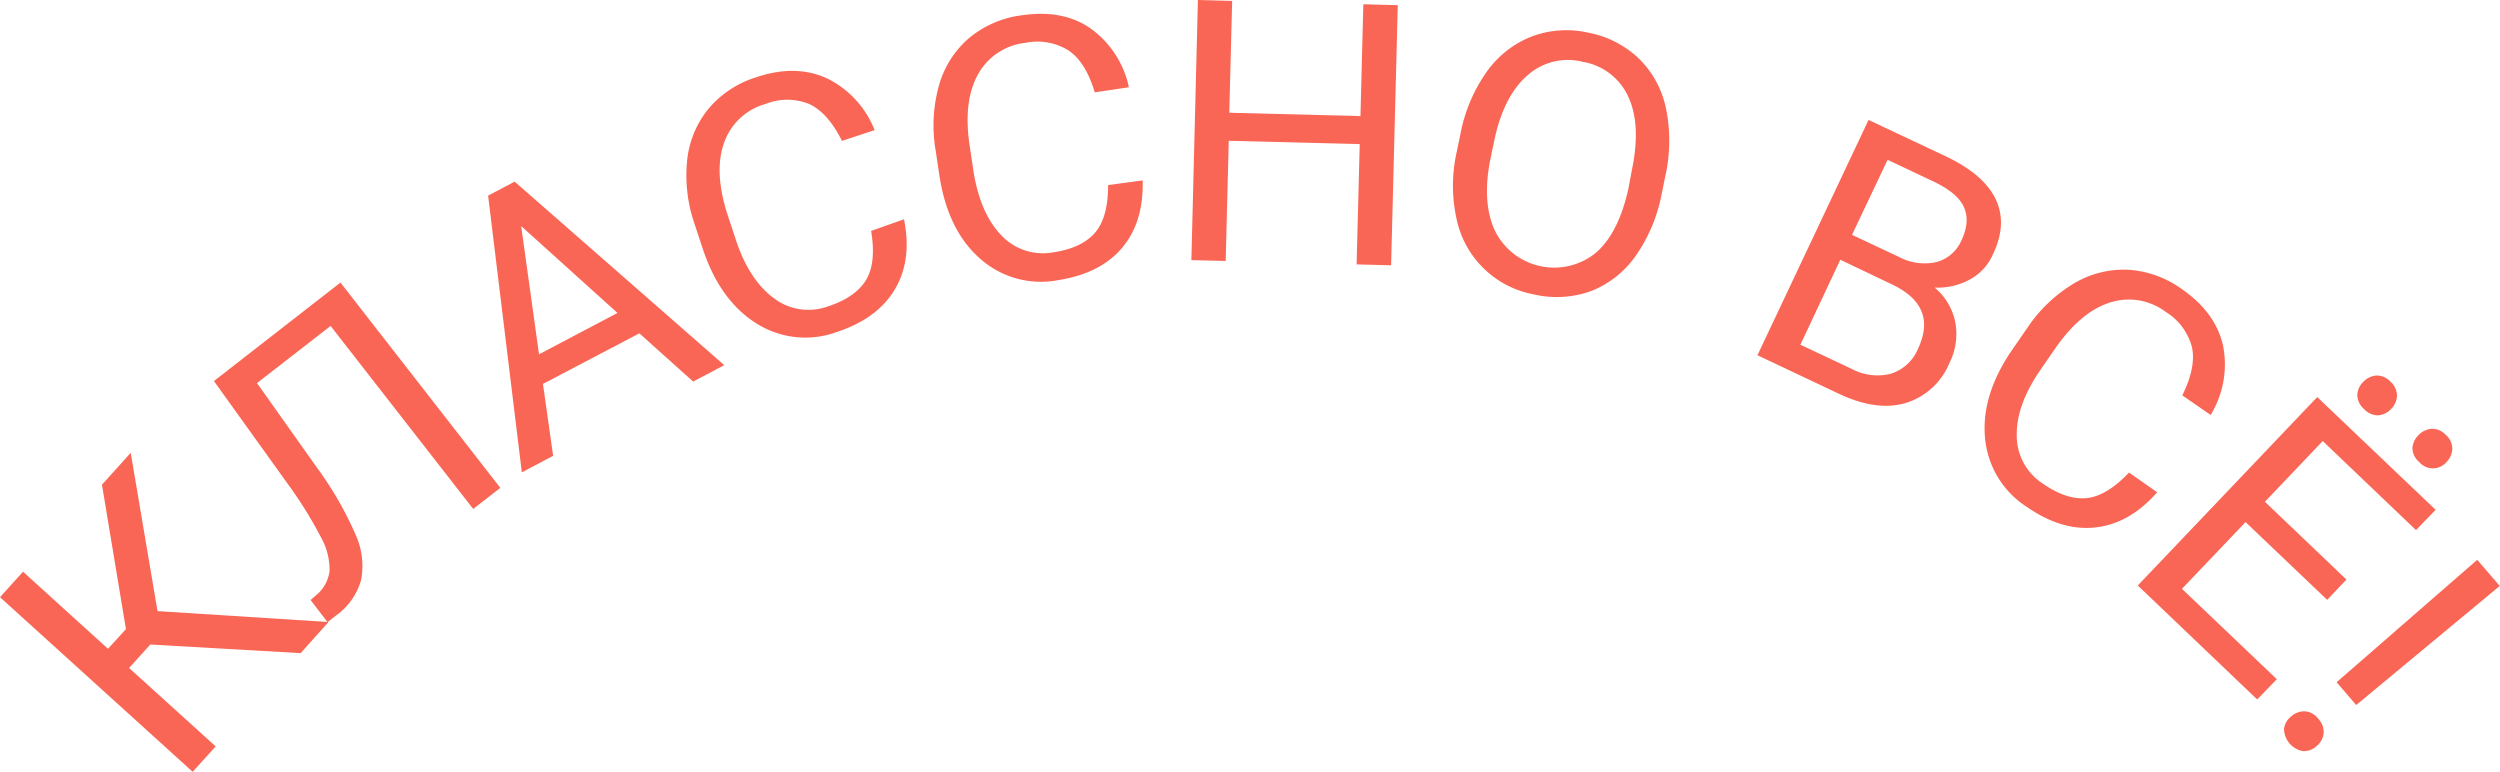
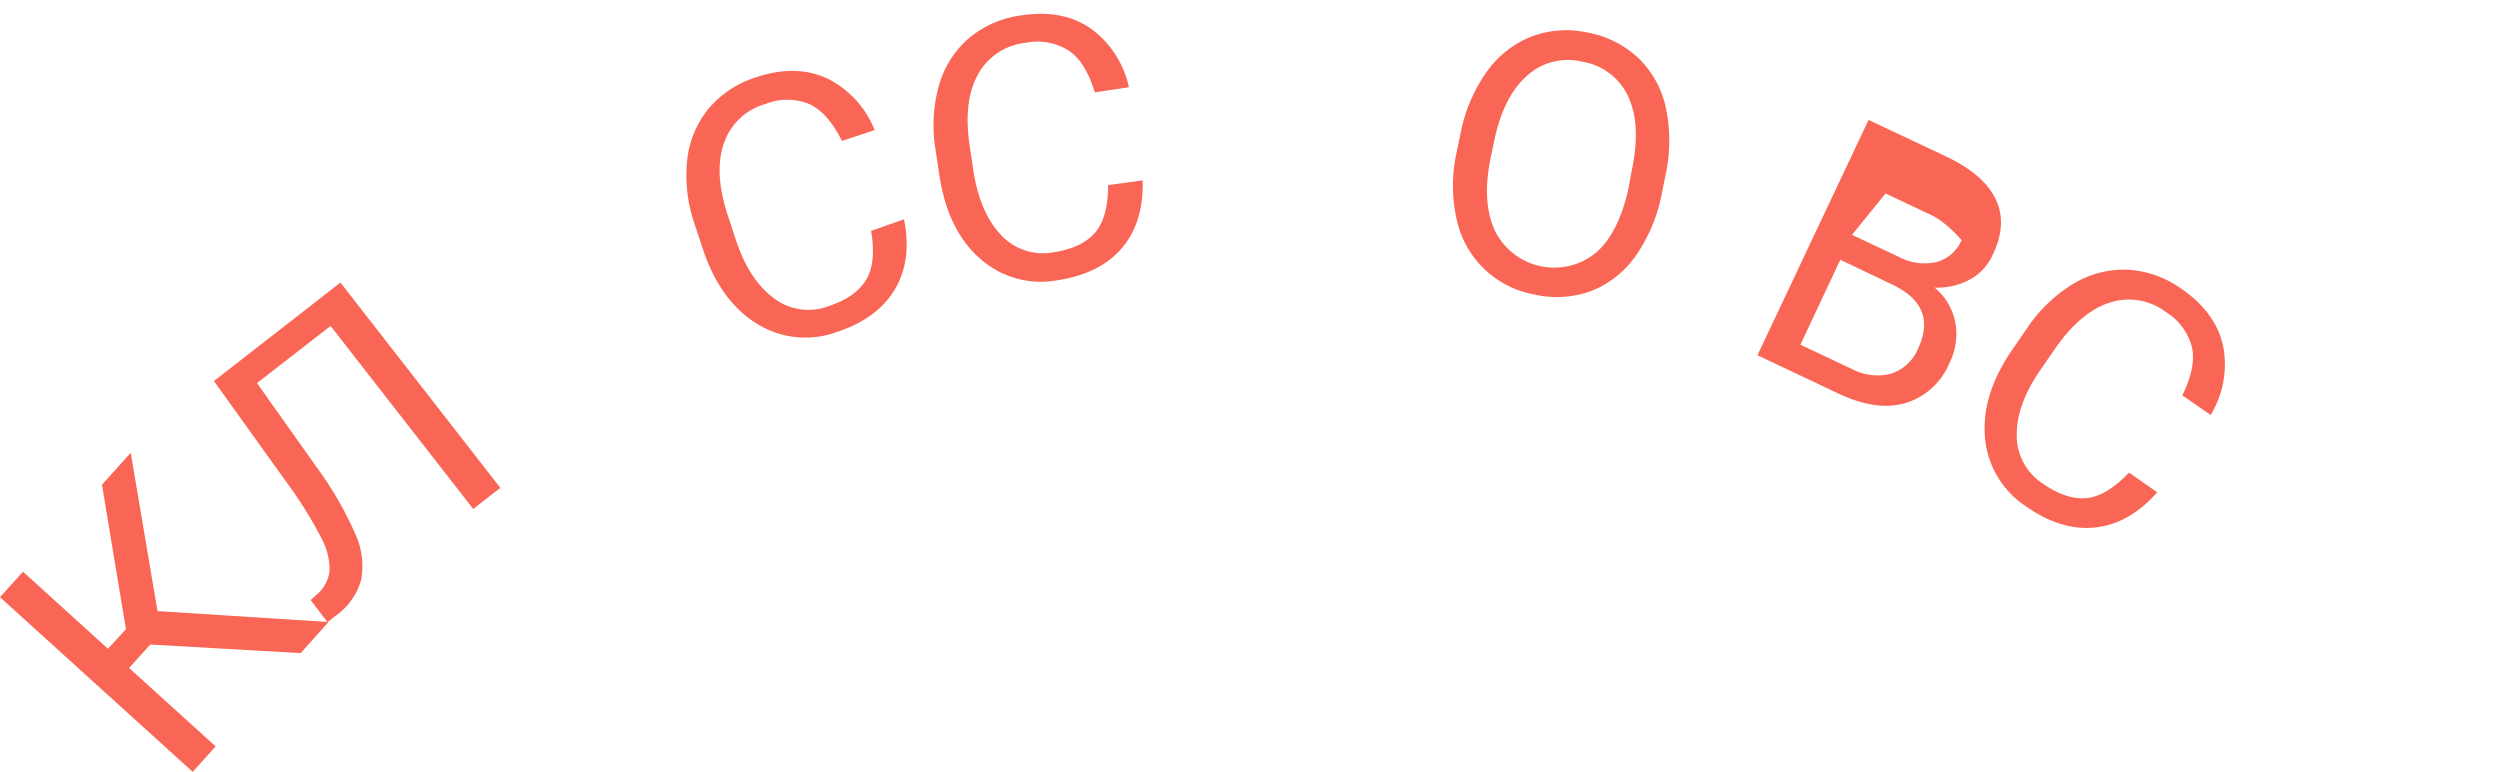
<svg xmlns="http://www.w3.org/2000/svg" viewBox="0 0 382.5 118.09">
  <defs>
    <style>.cls-1{fill:#fa6655;}</style>
  </defs>
  <g id="Слой_2" data-name="Слой 2">
    <g id="Слой_1-2" data-name="Слой 1">
      <path class="cls-1" d="M23,98.61l-3.25,3.59L33,114.2l-3.52,3.89L0,91.37l3.52-3.9,13,11.79,2.75-3-3.67-22.1L20,69.28l4.1,24.22,26.16,1.67L46,99.93Z" />
      <path class="cls-1" d="M52.09,43.23,76.55,74.64,72.4,77.87l-21.82-28L39.32,58.61,48.46,71.5a53.46,53.46,0,0,1,6,10.42,11.59,11.59,0,0,1,.79,6.82,10,10,0,0,1-3.78,5.39l-1.36,1.06L47.52,91.8l.83-.72a5.69,5.69,0,0,0,2.07-3.7,10.06,10.06,0,0,0-1.22-5A63.74,63.74,0,0,0,44,74L32.73,58.3Z" />
-       <path class="cls-1" d="M97.82,51,83.07,58.74l1.56,11-4.79,2.53L74.68,29.93l4.06-2.14,32.07,28.08-4.76,2.51ZM82.47,54.21l12-6.33L79.74,34.59Z" />
      <path class="cls-1" d="M138.31,33.55q1.27,6.23-1.39,10.71t-8.84,6.52a14,14,0,0,1-12.32-1.28Q110.14,46,107.5,38l-1.2-3.64a22.74,22.74,0,0,1-1.16-9.89,14.83,14.83,0,0,1,3.32-7.9,15.61,15.61,0,0,1,7.3-4.77q6-2,10.77.19a14.85,14.85,0,0,1,7.29,7.92l-5,1.65q-2.15-4.32-5-5.64a8.93,8.93,0,0,0-6.73,0,9.35,9.35,0,0,0-6.33,6q-1.56,4.44.58,11l1.21,3.66q2,6.16,5.79,9a8.74,8.74,0,0,0,8.39,1.28q4.15-1.37,5.76-4t.79-7.53Z" />
      <path class="cls-1" d="M174.83,27.6Q175,34,171.67,37.93t-9.81,4.94a14,14,0,0,1-11.94-3.33q-4.95-4.36-6.2-12.76L143.15,23a22.68,22.68,0,0,1,.52-9.95,14.8,14.8,0,0,1,4.6-7.23,15.65,15.65,0,0,1,8-3.47c4.19-.63,7.71,0,10.59,2a14.88,14.88,0,0,1,5.86,9l-5.22.78c-.93-3.08-2.24-5.21-4-6.4a9,9,0,0,0-6.63-1.17,9.4,9.4,0,0,0-7.25,4.85q-2.28,4.11-1.26,10.9l.57,3.81q1,6.42,4.2,9.81a8.76,8.76,0,0,0,8.06,2.67q4.32-.65,6.35-3c1.34-1.54,2-4,2-7.28Z" />
-       <path class="cls-1" d="M212.84,40.59l-5.28-.14.48-18.4L188,21.54l-.47,18.39-5.25-.13,1-39.8,5.24.14-.44,17.11,20.07.51L208.59.65l5.27.14Z" />
      <path class="cls-1" d="M254.26,29.56a24.55,24.55,0,0,1-4,9.59,15,15,0,0,1-6.82,5.38,15.4,15.4,0,0,1-8.72.52,14.83,14.83,0,0,1-11.87-11.57,23.62,23.62,0,0,1,0-10.12l.59-2.82a24.36,24.36,0,0,1,4-9.52,15.28,15.28,0,0,1,6.91-5.44A15.13,15.13,0,0,1,243,5a15.38,15.38,0,0,1,7.79,4,14.86,14.86,0,0,1,4.13,7.7,24.75,24.75,0,0,1-.16,10.4ZM249.68,26q1.44-6.93-.56-11.22a9.36,9.36,0,0,0-7-5.33,9.27,9.27,0,0,0-8.44,2.1q-3.57,3.12-5,9.69l-.6,2.87q-1.4,6.71.62,11.14a10.1,10.1,0,0,0,15.44,3.45q3.49-3,5-9.81Z" />
-       <path class="cls-1" d="M268.89,54.35l17-36,11.78,5.55q5.85,2.76,7.67,6.58T304.88,39a8,8,0,0,1-3.54,3.79A10.3,10.3,0,0,1,296,44a9.23,9.23,0,0,1,3.15,5.27,9.84,9.84,0,0,1-.88,6.26,10.63,10.63,0,0,1-6.73,6.14q-4.44,1.29-10.18-1.42Zm12.68-14.61-6.11,13,7.85,3.7a8.36,8.36,0,0,0,6,.74,6.69,6.69,0,0,0,4.15-3.83q3.06-6.51-4-9.84Zm1.79-3.81,7.18,3.38a8.33,8.33,0,0,0,5.72.79,5.82,5.82,0,0,0,3.86-3.36c.94-2,1-3.7.31-5.15s-2.28-2.72-4.63-3.83l-7-3.31Z" />
+       <path class="cls-1" d="M268.89,54.35l17-36,11.78,5.55q5.85,2.76,7.67,6.58T304.88,39a8,8,0,0,1-3.54,3.79A10.3,10.3,0,0,1,296,44a9.23,9.23,0,0,1,3.15,5.27,9.84,9.84,0,0,1-.88,6.26,10.63,10.63,0,0,1-6.73,6.14q-4.44,1.29-10.18-1.42Zm12.68-14.61-6.11,13,7.85,3.7a8.36,8.36,0,0,0,6,.74,6.69,6.69,0,0,0,4.15-3.83q3.06-6.51-4-9.84Zm1.79-3.81,7.18,3.38a8.33,8.33,0,0,0,5.72.79,5.82,5.82,0,0,0,3.86-3.36s-2.28-2.72-4.63-3.83l-7-3.31Z" />
      <path class="cls-1" d="M330.05,75.32q-4.2,4.77-9.38,5.37t-10.53-3.11A14,14,0,0,1,303.71,67q-.61-6.58,4.2-13.55l2.18-3.15a22.56,22.56,0,0,1,7.18-6.91,14.87,14.87,0,0,1,8.3-2.12,15.68,15.68,0,0,1,8.21,2.93q5.22,3.6,6.35,8.7a14.83,14.83,0,0,1-1.9,10.59l-4.34-3q2.14-4.3,1.48-7.37a9,9,0,0,0-4-5.39,9.39,9.39,0,0,0-8.61-1.42q-4.47,1.44-8.37,7.09l-2.19,3.17q-3.69,5.34-3.64,10a8.74,8.74,0,0,0,4.05,7.46c2.4,1.66,4.62,2.38,6.65,2.18s4.19-1.5,6.48-3.91Z" />
-       <path class="cls-1" d="M356.06,91.78l-12.49-11.9-9.73,10.21,14.51,13.83-3,3.1L327.08,89.58l27.46-28.83L372.65,78l-3,3.11L355.38,67.48l-8.85,9.29L359,88.67Zm5.49-33.32a3,3,0,0,1,2-1,2.82,2.82,0,0,1,2.19.93,2.93,2.93,0,0,1,1,2.16,3,3,0,0,1-.88,2,3,3,0,0,1-2,1,2.93,2.93,0,0,1-2.19-1,2.86,2.86,0,0,1-1-2.14A2.91,2.91,0,0,1,361.55,58.46ZM370,66.61a3.09,3.09,0,0,1,2-1,2.82,2.82,0,0,1,2.2.92,2.85,2.85,0,0,1,1,2.17,3,3,0,0,1-.89,2,2.74,2.74,0,0,1-4.16,0,2.87,2.87,0,0,1-1.05-2.14A3,3,0,0,1,370,66.61Z" />
-       <path class="cls-1" d="M350.55,109.61a3,3,0,0,1,2.07-.78,2.83,2.83,0,0,1,2.09,1.16,2.88,2.88,0,0,1,.8,2.25,2.94,2.94,0,0,1-1.09,1.93,2.86,2.86,0,0,1-2.06.75,3.49,3.49,0,0,1-2.9-3.41A2.88,2.88,0,0,1,350.55,109.61Zm9.95-1.74-3-3.49,21.52-18.73,3.44,4Z" />
    </g>
  </g>
</svg>